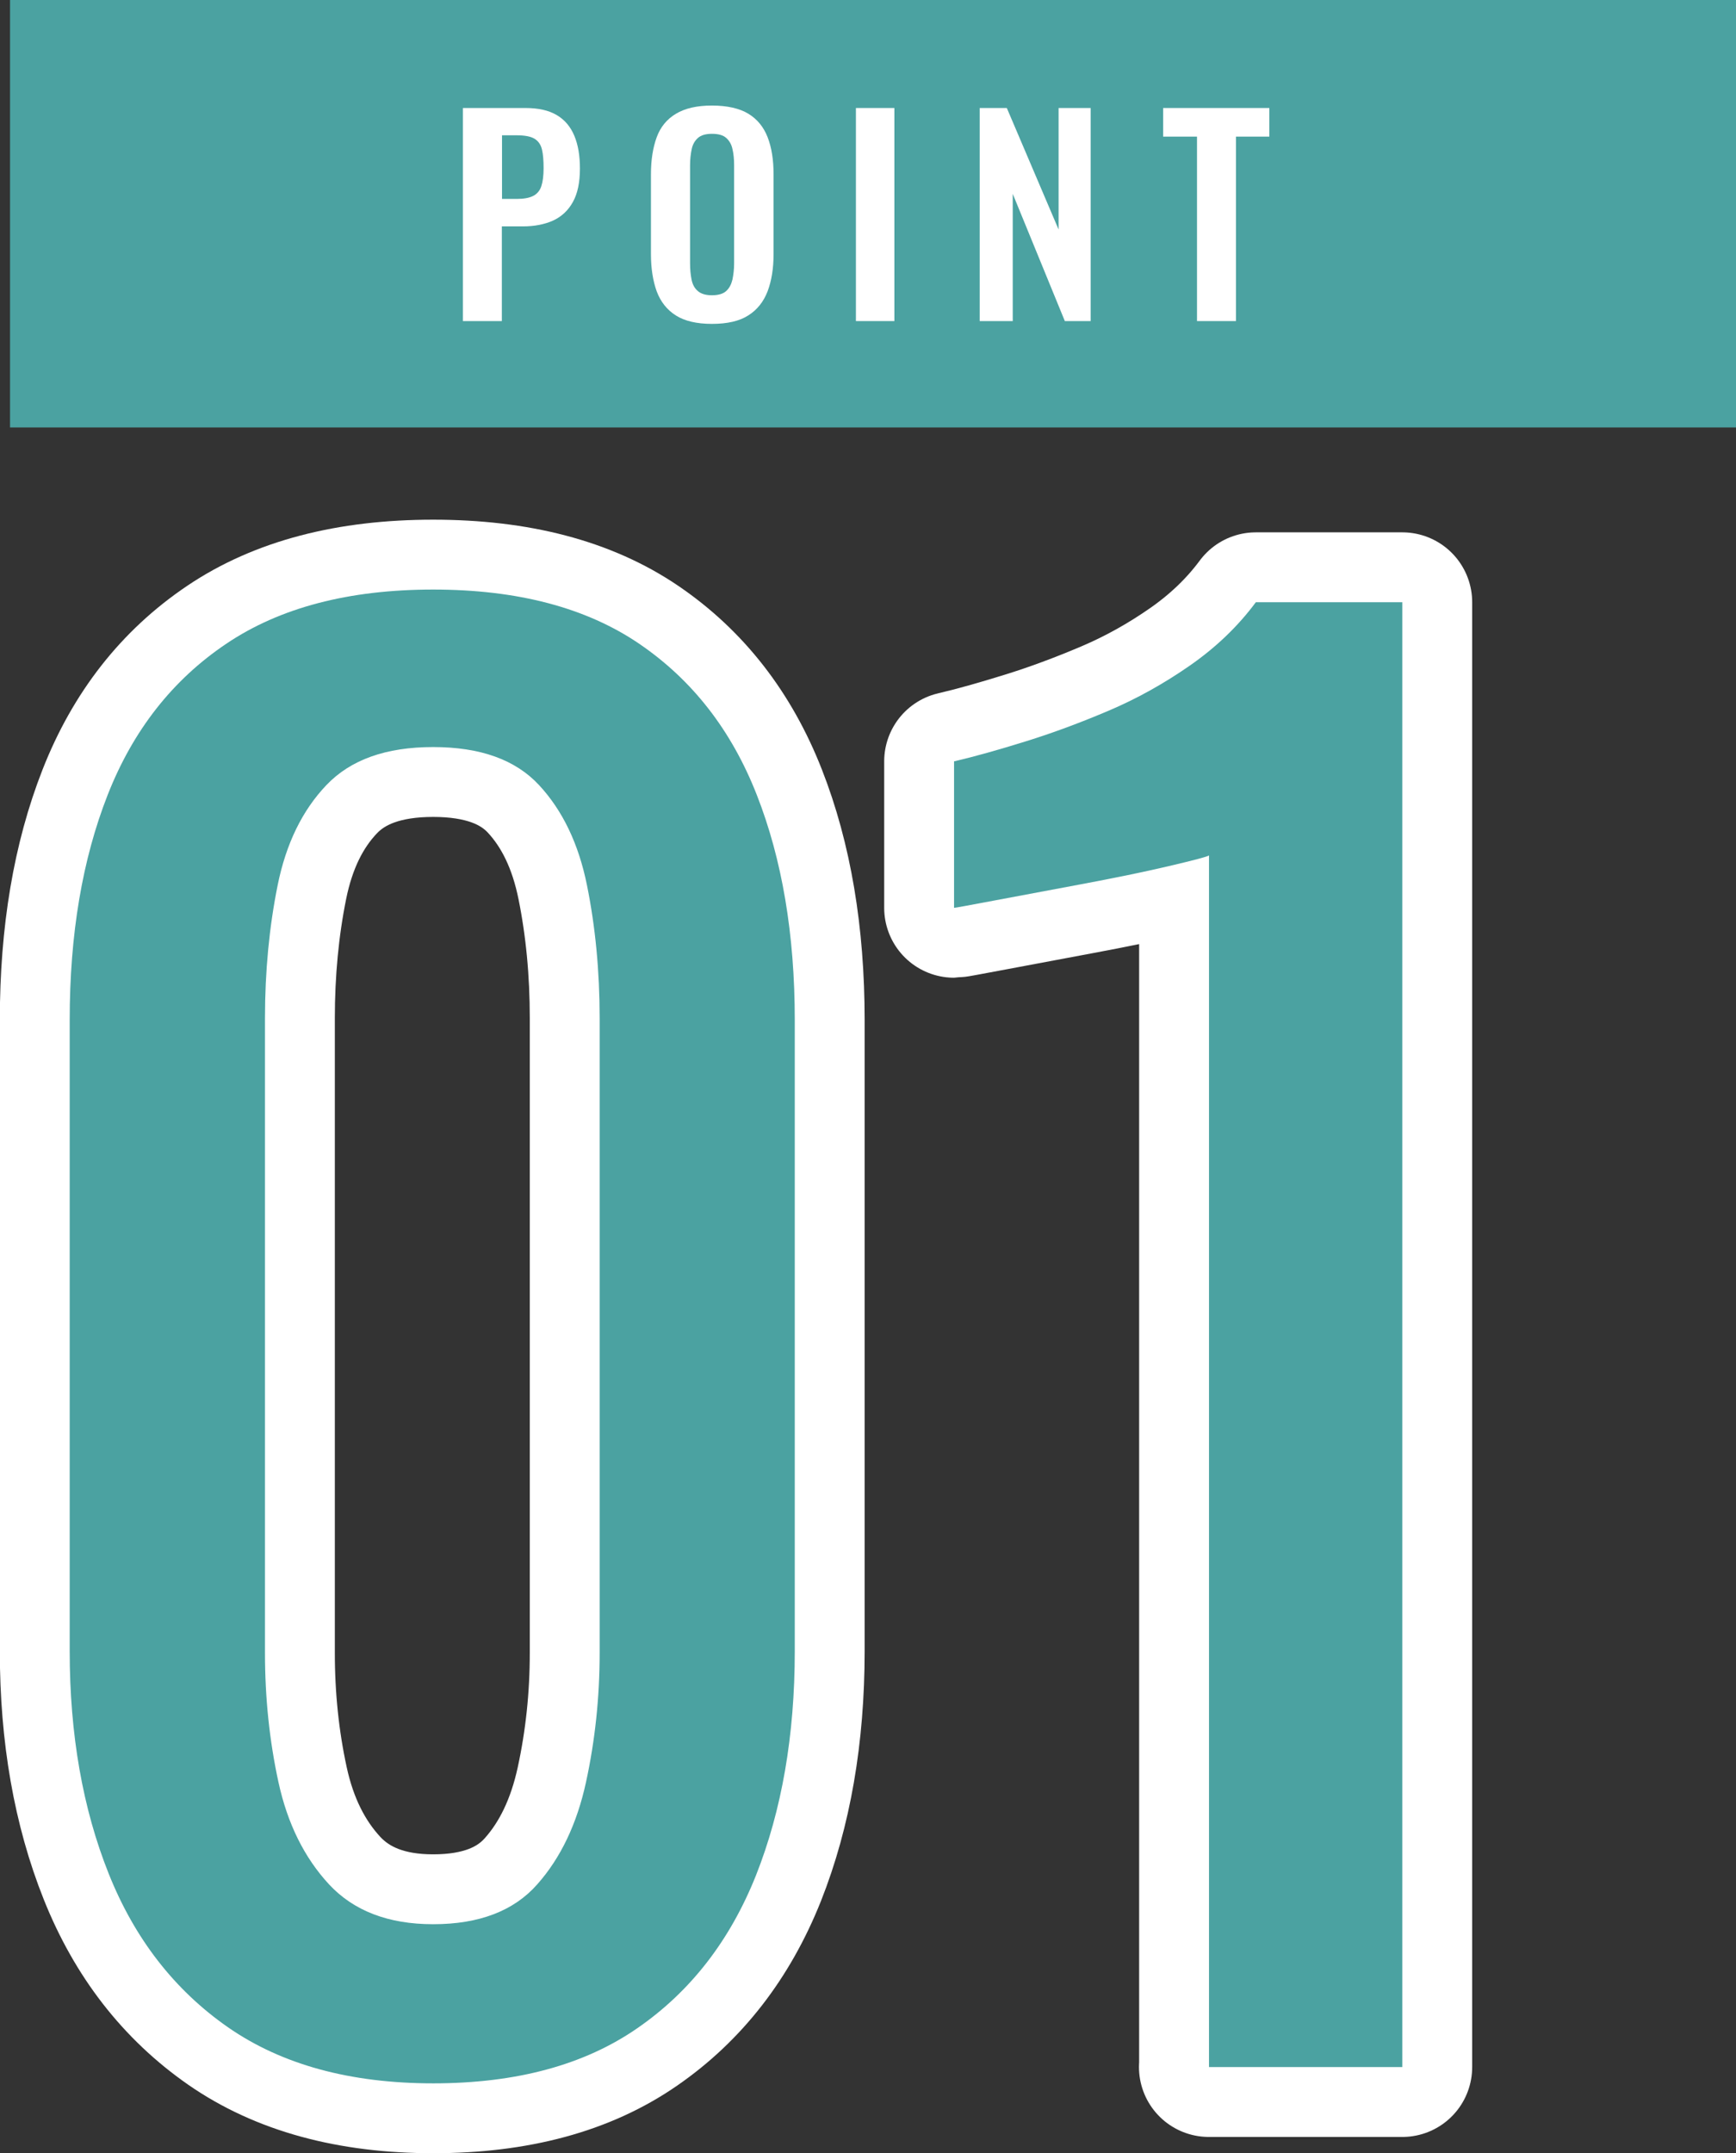
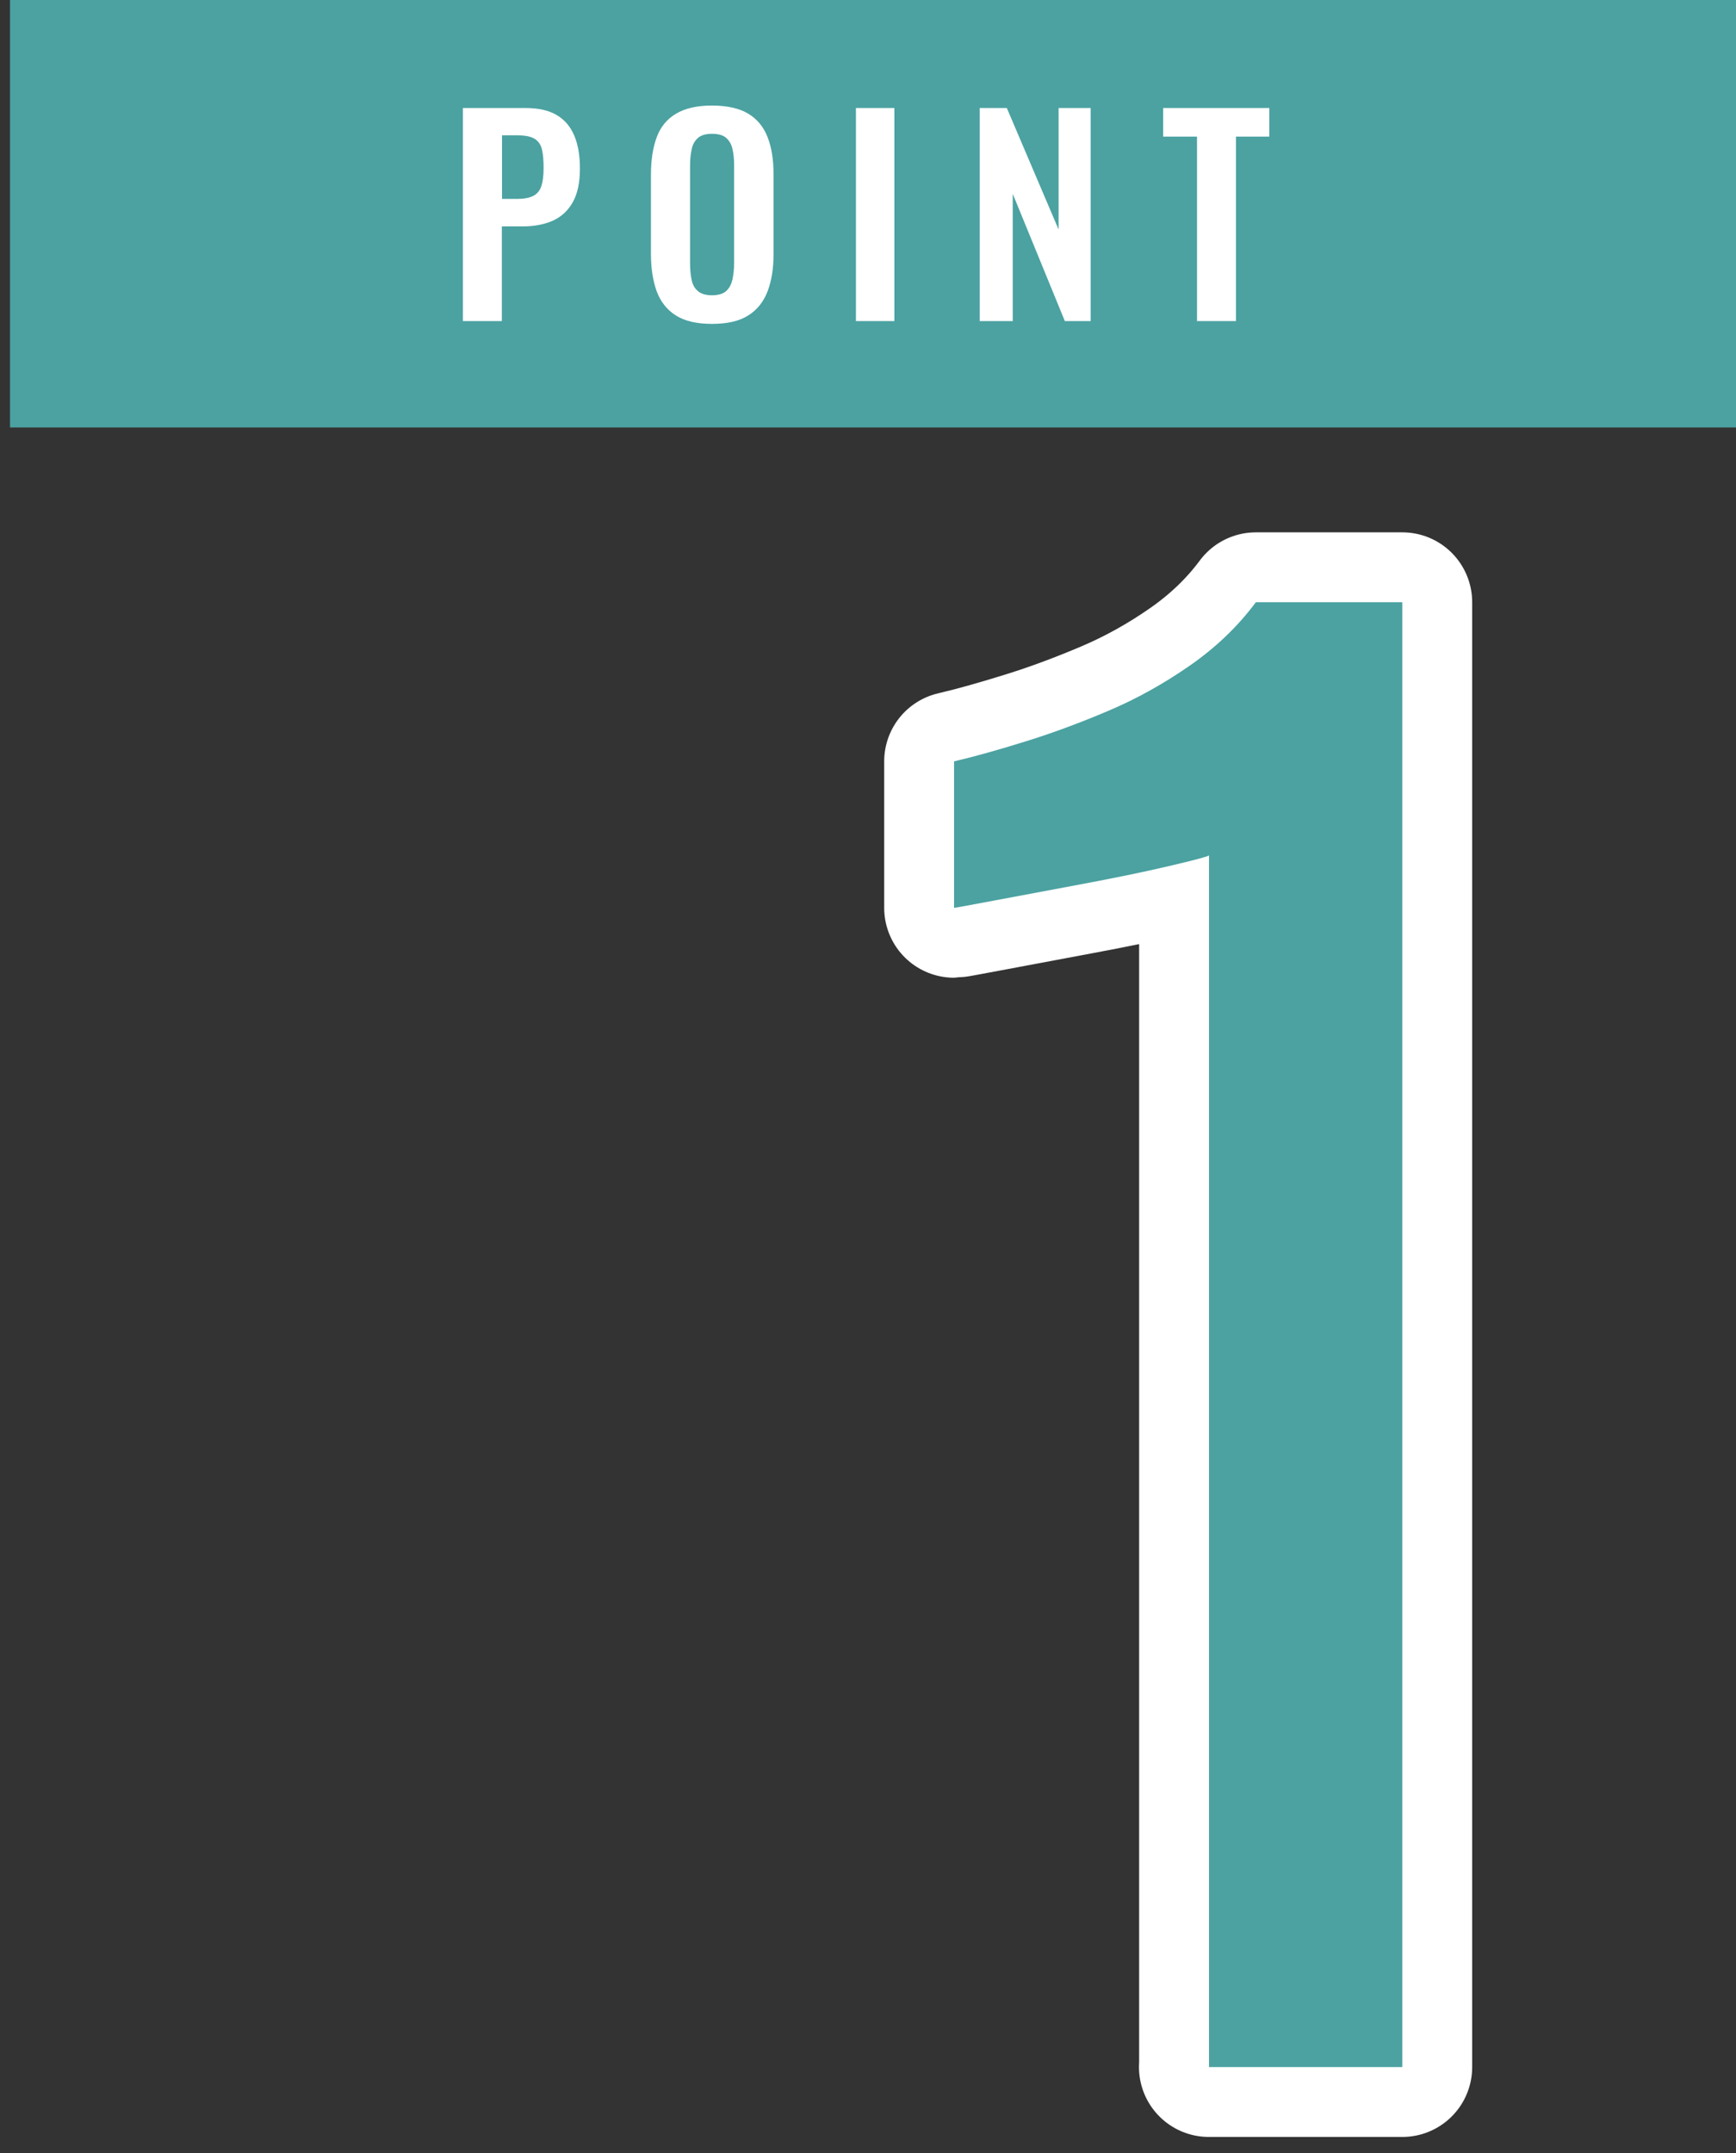
<svg xmlns="http://www.w3.org/2000/svg" id="_レイヤー_2" viewBox="0 0 105.61 130.97">
  <rect x="0" y="0" width="105.61" height="130.97" fill="#333333" stroke="none" />
  <defs>
    <style>.cls-1{stroke:#fff;stroke-linecap:round;stroke-linejoin:round;stroke-width:8.5px;}.cls-1,.cls-2{fill:#4ba2a1;}.cls-2,.cls-3{stroke-width:0px;}.cls-3{fill:#fff;}</style>
  </defs>
  <g id="_文字">
-     <path class="cls-1" d="M26.36,126.72c-5.06,0-9.22-1.14-12.49-3.41-3.26-2.27-5.68-5.39-7.26-9.35-1.58-3.96-2.37-8.47-2.37-13.53v-38.39c0-5.21.77-9.77,2.31-13.69,1.54-3.92,3.94-6.99,7.21-9.19,3.26-2.2,7.46-3.3,12.59-3.3s9.31,1.1,12.54,3.3c3.23,2.2,5.61,5.26,7.15,9.19,1.54,3.92,2.31,8.49,2.31,13.69v38.39c0,5.13-.79,9.68-2.36,13.64-1.58,3.96-3.98,7.06-7.21,9.29-3.23,2.24-7.37,3.36-12.43,3.36ZM26.36,117.04c2.79,0,4.9-.81,6.32-2.42,1.43-1.61,2.42-3.69,2.97-6.22.55-2.53.83-5.15.83-7.86v-38.61c0-2.86-.26-5.56-.77-8.08-.51-2.53-1.49-4.56-2.92-6.1-1.43-1.54-3.57-2.31-6.44-2.31s-5.02.77-6.49,2.31c-1.47,1.54-2.46,3.57-2.97,6.1-.51,2.53-.77,5.23-.77,8.08v38.61c0,2.71.27,5.33.82,7.86.55,2.53,1.58,4.6,3.08,6.22,1.5,1.61,3.61,2.42,6.32,2.42Z" />
    <path class="cls-1" d="M73.55,125.73V52.03c-.07.07-.9.29-2.48.66-1.58.37-3.35.73-5.33,1.1-1.98.37-3.74.7-5.28.99-1.54.29-2.35.44-2.42.44v-8.91c1.25-.29,2.7-.7,4.34-1.21,1.65-.51,3.34-1.14,5.06-1.87,1.72-.73,3.37-1.65,4.95-2.75,1.58-1.1,2.92-2.38,4.01-3.85h8.91v89.1h-11.77Z" />
-     <path class="cls-2" d="M26.36,126.72c-5.06,0-9.22-1.14-12.49-3.41-3.26-2.27-5.68-5.39-7.26-9.35-1.58-3.96-2.37-8.47-2.37-13.53v-38.39c0-5.21.77-9.77,2.31-13.69,1.54-3.92,3.94-6.99,7.21-9.19,3.26-2.2,7.46-3.3,12.59-3.3s9.31,1.1,12.54,3.3c3.23,2.2,5.61,5.26,7.15,9.19,1.54,3.92,2.31,8.49,2.31,13.69v38.39c0,5.13-.79,9.68-2.36,13.64-1.58,3.96-3.98,7.06-7.21,9.29-3.23,2.24-7.37,3.36-12.43,3.36ZM26.36,117.04c2.79,0,4.9-.81,6.32-2.42,1.43-1.61,2.42-3.69,2.97-6.22.55-2.53.83-5.15.83-7.86v-38.61c0-2.86-.26-5.56-.77-8.08-.51-2.53-1.49-4.56-2.92-6.1-1.43-1.54-3.57-2.31-6.44-2.31s-5.02.77-6.49,2.31c-1.47,1.54-2.46,3.57-2.97,6.1-.51,2.53-.77,5.23-.77,8.08v38.61c0,2.71.27,5.33.82,7.86.55,2.53,1.58,4.6,3.08,6.22,1.5,1.61,3.61,2.42,6.32,2.42Z" />
    <path class="cls-2" d="M73.55,125.73V52.03c-.07.07-.9.29-2.48.66-1.58.37-3.35.73-5.33,1.1-1.98.37-3.74.7-5.28.99-1.54.29-2.35.44-2.42.44v-8.91c1.25-.29,2.7-.7,4.34-1.21,1.65-.51,3.34-1.14,5.06-1.87,1.72-.73,3.37-1.65,4.95-2.75,1.58-1.1,2.92-2.38,4.01-3.85h8.91v89.1h-11.77Z" />
    <rect class="cls-2" x=".61" width="105" height="26" />
    <path class="cls-3" d="M28.16,19.53V6.57h3.81c.78,0,1.41.14,1.9.43s.84.71,1.07,1.26c.23.55.34,1.21.34,1.99,0,.84-.14,1.52-.43,2.04-.29.52-.69.89-1.21,1.13-.52.23-1.13.35-1.83.35h-1.28v5.76h-2.37ZM30.53,12.1h.9c.43,0,.76-.06,1-.18s.41-.32.5-.59c.09-.27.14-.64.14-1.1s-.03-.85-.1-1.14c-.07-.29-.22-.51-.45-.65-.23-.14-.59-.21-1.08-.21h-.9v3.87Z" />
    <path class="cls-3" d="M43.31,19.7c-.92,0-1.65-.17-2.19-.51s-.93-.83-1.17-1.47c-.23-.64-.35-1.4-.35-2.27v-4.85c0-.87.12-1.62.35-2.25s.62-1.1,1.17-1.43,1.27-.5,2.19-.5,1.68.17,2.22.5.93.81,1.17,1.43c.24.62.36,1.37.36,2.25v4.86c0,.86-.12,1.61-.36,2.25-.24.63-.63,1.13-1.17,1.47-.54.35-1.28.52-2.22.52ZM43.31,17.96c.39,0,.69-.09.87-.26.19-.17.31-.41.38-.7.06-.3.1-.62.1-.98v-5.97c0-.36-.03-.69-.1-.98-.06-.29-.19-.51-.38-.68-.19-.17-.48-.25-.87-.25-.37,0-.66.08-.85.25-.19.17-.32.39-.38.68s-.1.61-.1.98v5.97c0,.35.03.68.09.98.06.3.18.53.38.7.19.17.48.26.86.26Z" />
    <path class="cls-3" d="M52.07,19.53V6.57h2.34v12.96h-2.34Z" />
    <path class="cls-3" d="M59.6,19.53V6.57h1.65l3.15,7.39v-7.39h1.95v12.96h-1.57l-3.17-7.74v7.74h-2.02Z" />
    <path class="cls-3" d="M72.82,19.53v-11.22h-2.06v-1.74h6.46v1.74h-2.03v11.22h-2.37Z" />
  </g>
</svg>